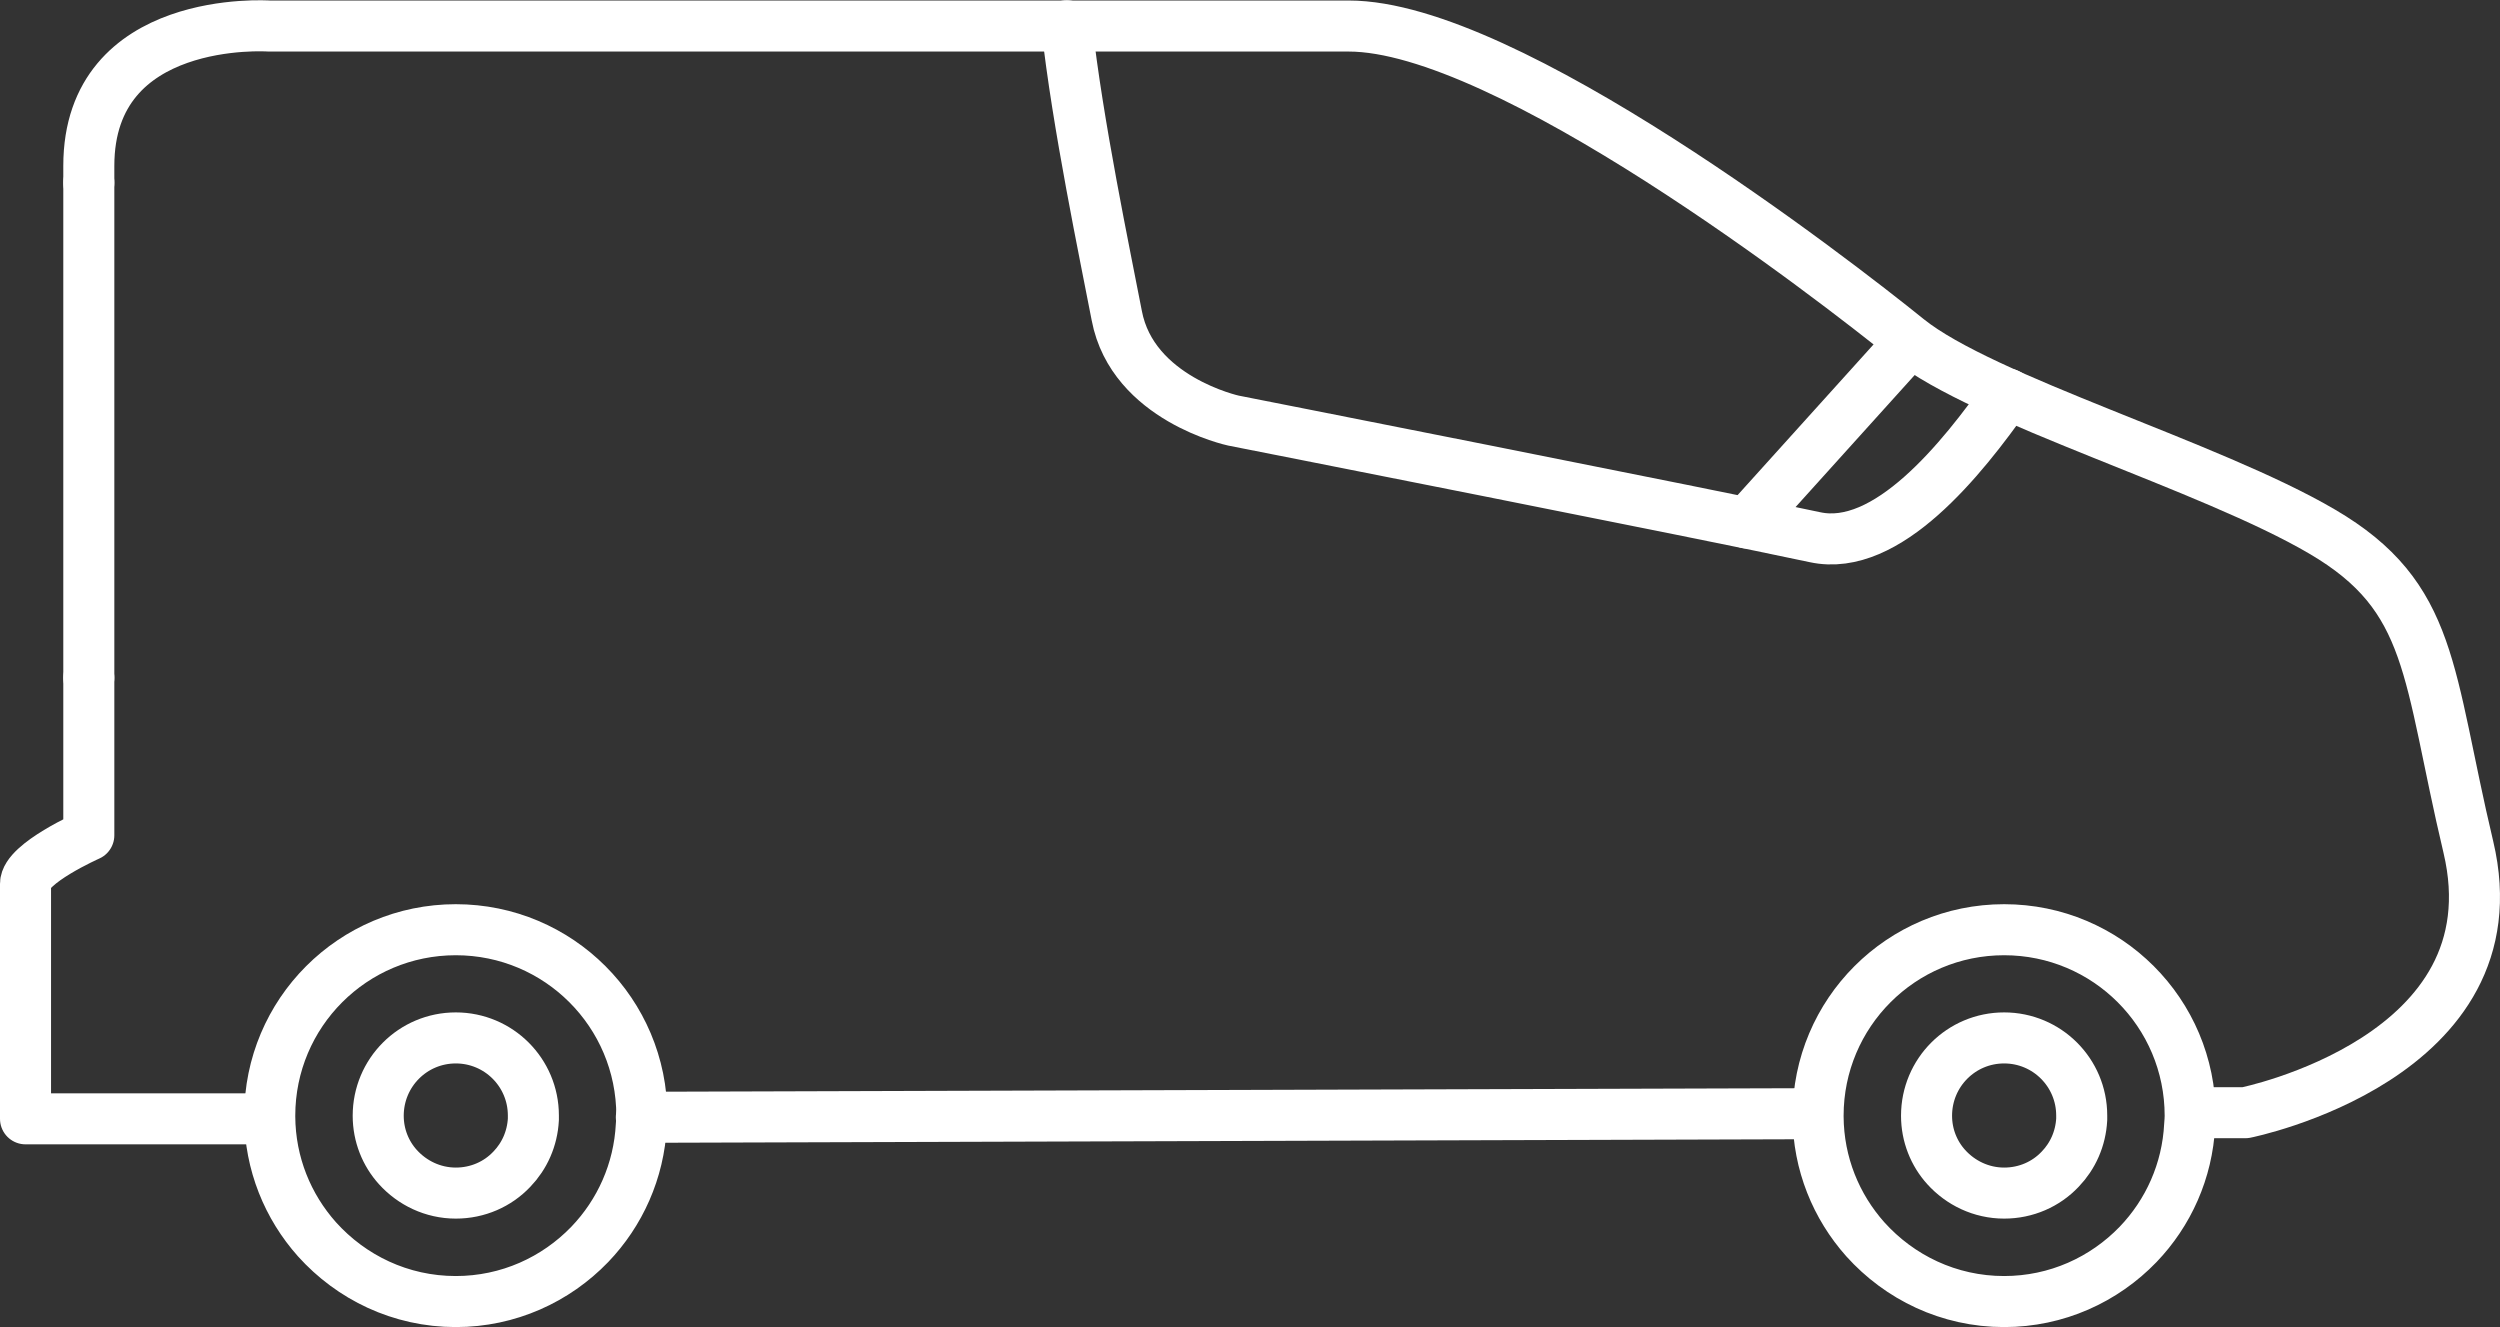
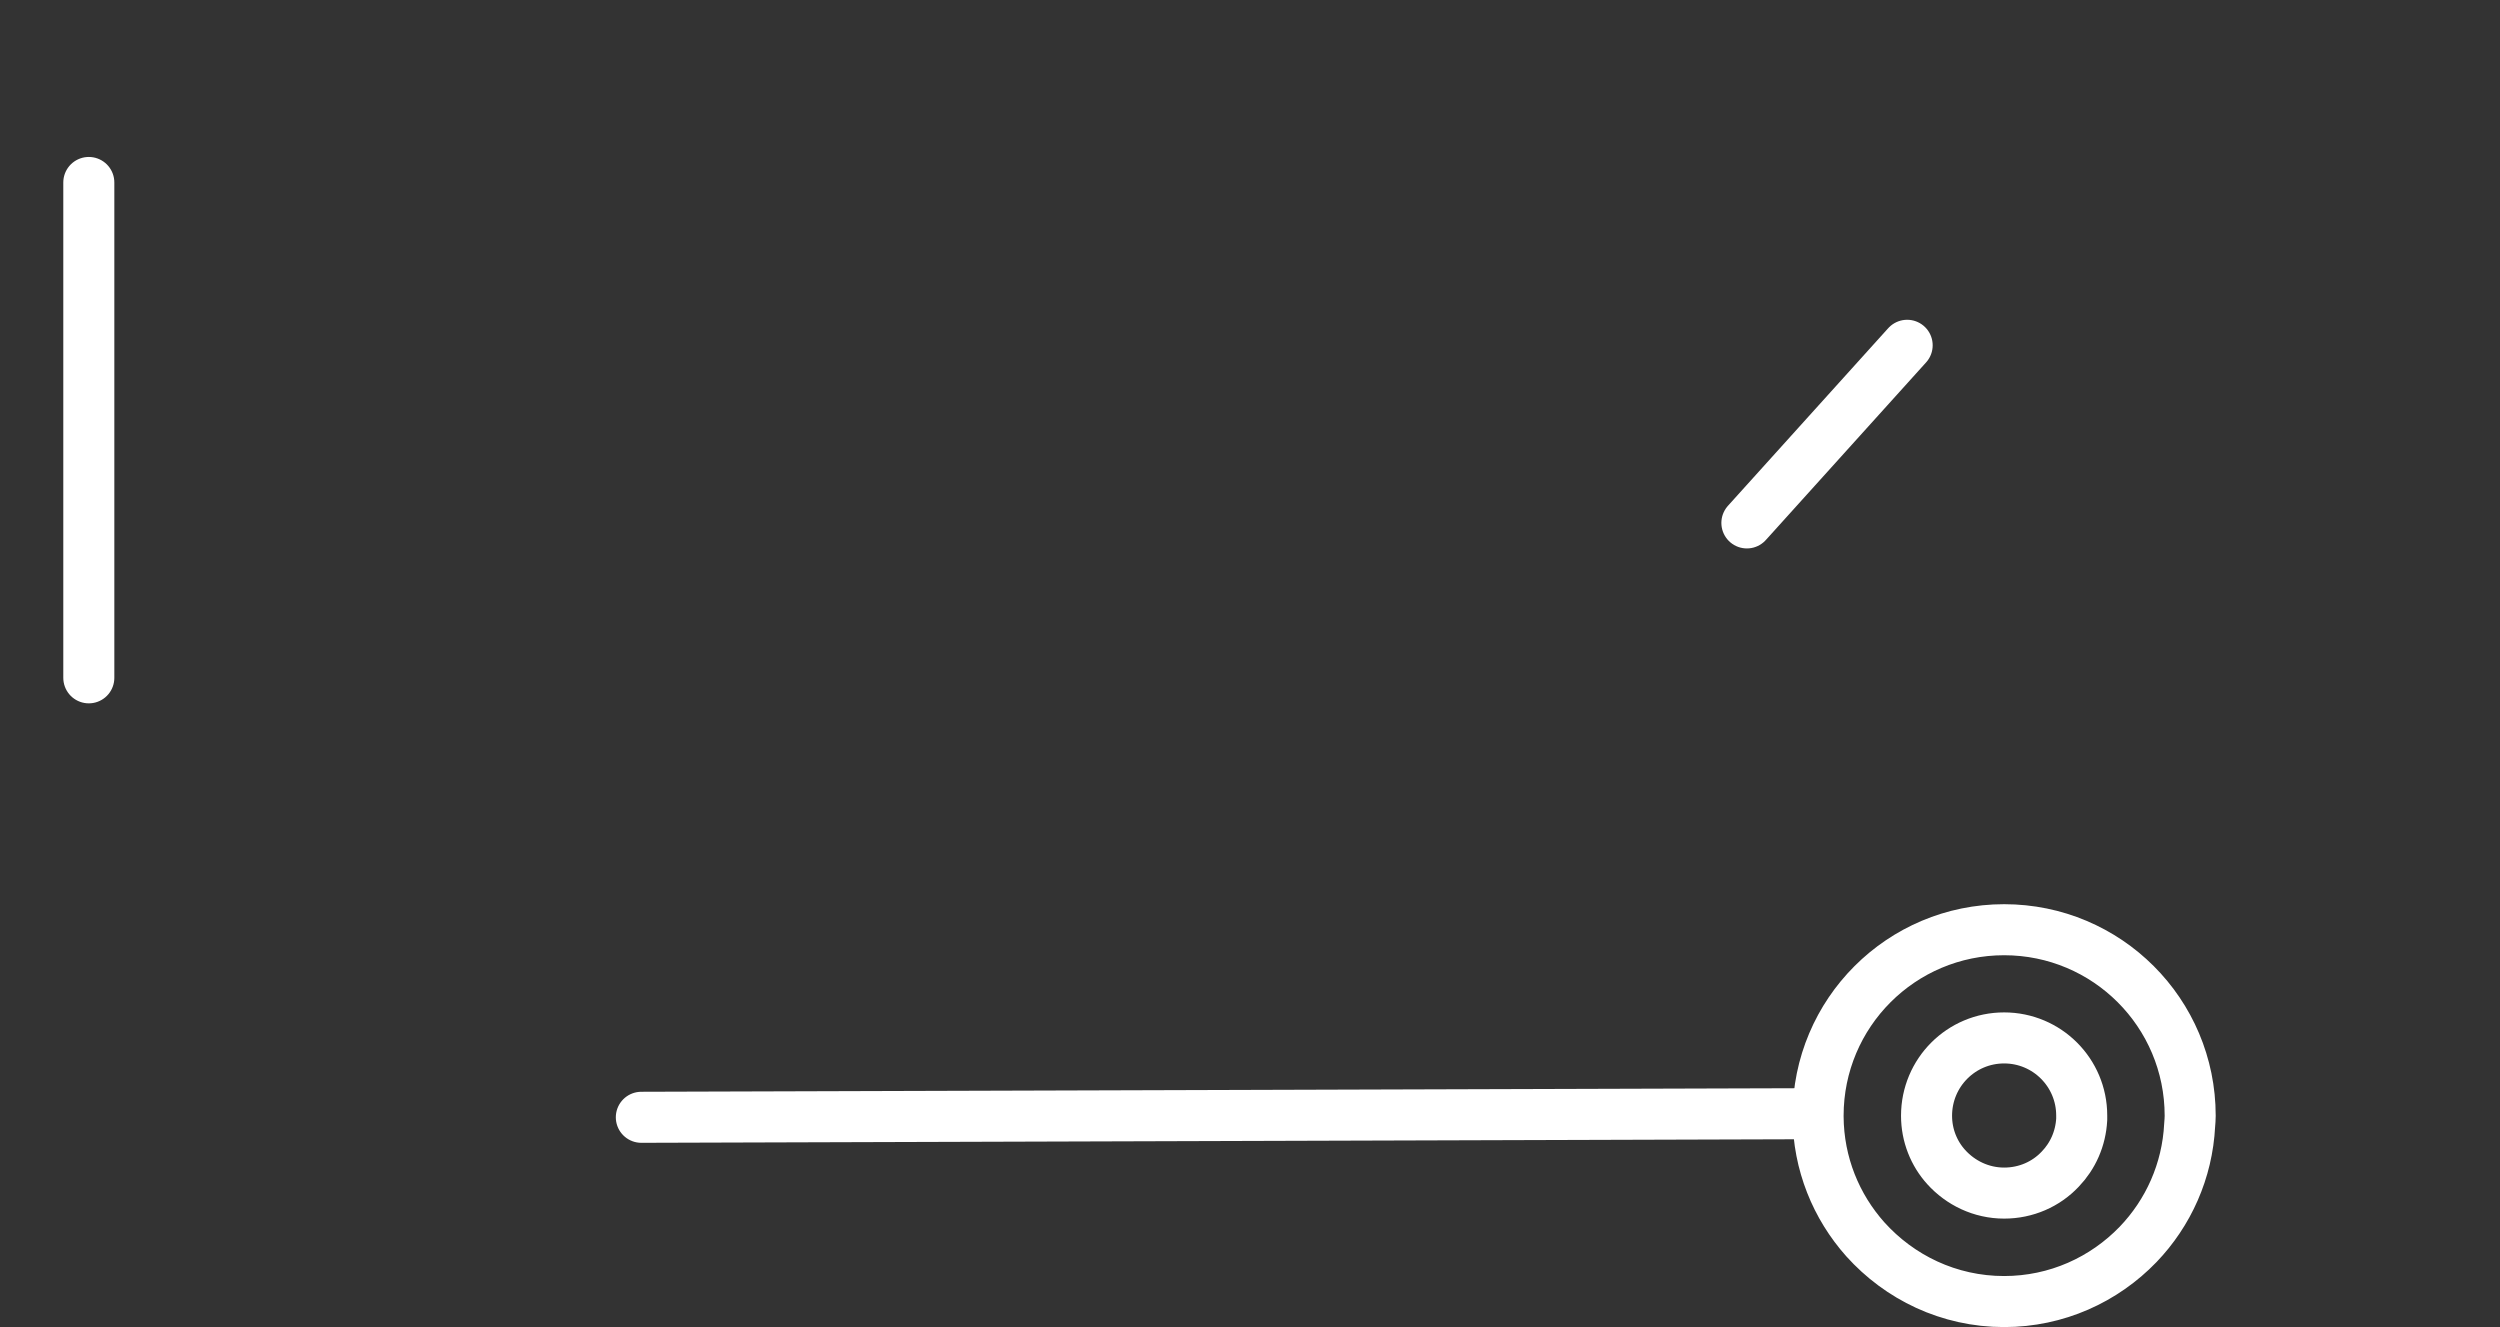
<svg xmlns="http://www.w3.org/2000/svg" id="a" viewBox="0 0 97.96 52">
  <rect x="0" y="0" width="97.96" height="52" fill="#333333" stroke="none" />
  <defs>
    <style>.b{fill:none;stroke:#fff;stroke-linecap:round;stroke-linejoin:round;stroke-width:2px;}</style>
  </defs>
-   <path class="b" d="M41.8,1.01c.42,3.83,1.5,8.97,1.96,11.36,.62,3.26,4.57,4.11,4.57,4.11,0,0,18.76,3.7,22.79,4.57,2.82,.61,5.75-3.05,7.55-5.61" />
-   <path class="b" d="M3.48,26.56v6.17s-2.48,1.1-2.48,1.9v9.21H10.54" />
  <path class="b" d="M3.48,7.15V26.56" />
-   <path class="b" d="M86.09,43.6h1.89s10.7-2.13,8.74-10.41c-1.62-6.82-1.34-9.79-5.73-12.36-4.39-2.58-13.27-5.16-16.23-7.54-2.96-2.39-15.73-12.27-21.91-12.27H10.54S3.48,.53,3.48,6.5v.67" />
  <line class="b" x1="25.13" y1="43.78" x2="70.71" y2="43.64" />
-   <path class="b" d="M20.05,45.82c-.55,.58-1.33,.93-2.19,.93-.9,0-1.71-.4-2.27-1.02-.48-.53-.77-1.24-.77-2.01h0c0-1.69,1.36-3.05,3.04-3.05s3.04,1.36,3.04,3.04c0,.05,0,.1,0,.15-.04,.76-.35,1.44-.84,1.95Z" />
  <path class="b" d="M80.72,45.82c-.55,.58-1.33,.93-2.19,.93-.9,0-1.71-.4-2.27-1.02-.48-.53-.77-1.24-.77-2.01h0c0-1.69,1.36-3.05,3.04-3.05s3.04,1.36,3.04,3.04c0,.05,0,.1,0,.15-.04,.76-.35,1.44-.84,1.95Z" />
-   <path class="b" d="M23.11,48.76c-1.33,1.38-3.19,2.24-5.25,2.24-2.17,0-4.1-.95-5.44-2.44-1.14-1.28-1.84-2.96-1.85-4.81v-.03c0-4.03,3.26-7.29,7.29-7.29s7.29,3.26,7.29,7.29c0,.12-.01,.24-.02,.36-.09,1.81-.84,3.45-2.02,4.68Z" />
  <path class="b" d="M83.78,48.76c-1.33,1.38-3.19,2.24-5.25,2.24-2.17,0-4.1-.95-5.44-2.44-1.14-1.28-1.84-2.96-1.85-4.81v-.03c0-4.03,3.26-7.29,7.29-7.29s7.29,3.26,7.29,7.29c0,.12-.01,.24-.02,.36-.09,1.81-.84,3.45-2.02,4.68Z" />
  <line class="b" x1="74.73" y1="13.53" x2="68.45" y2="20.49" />
</svg>